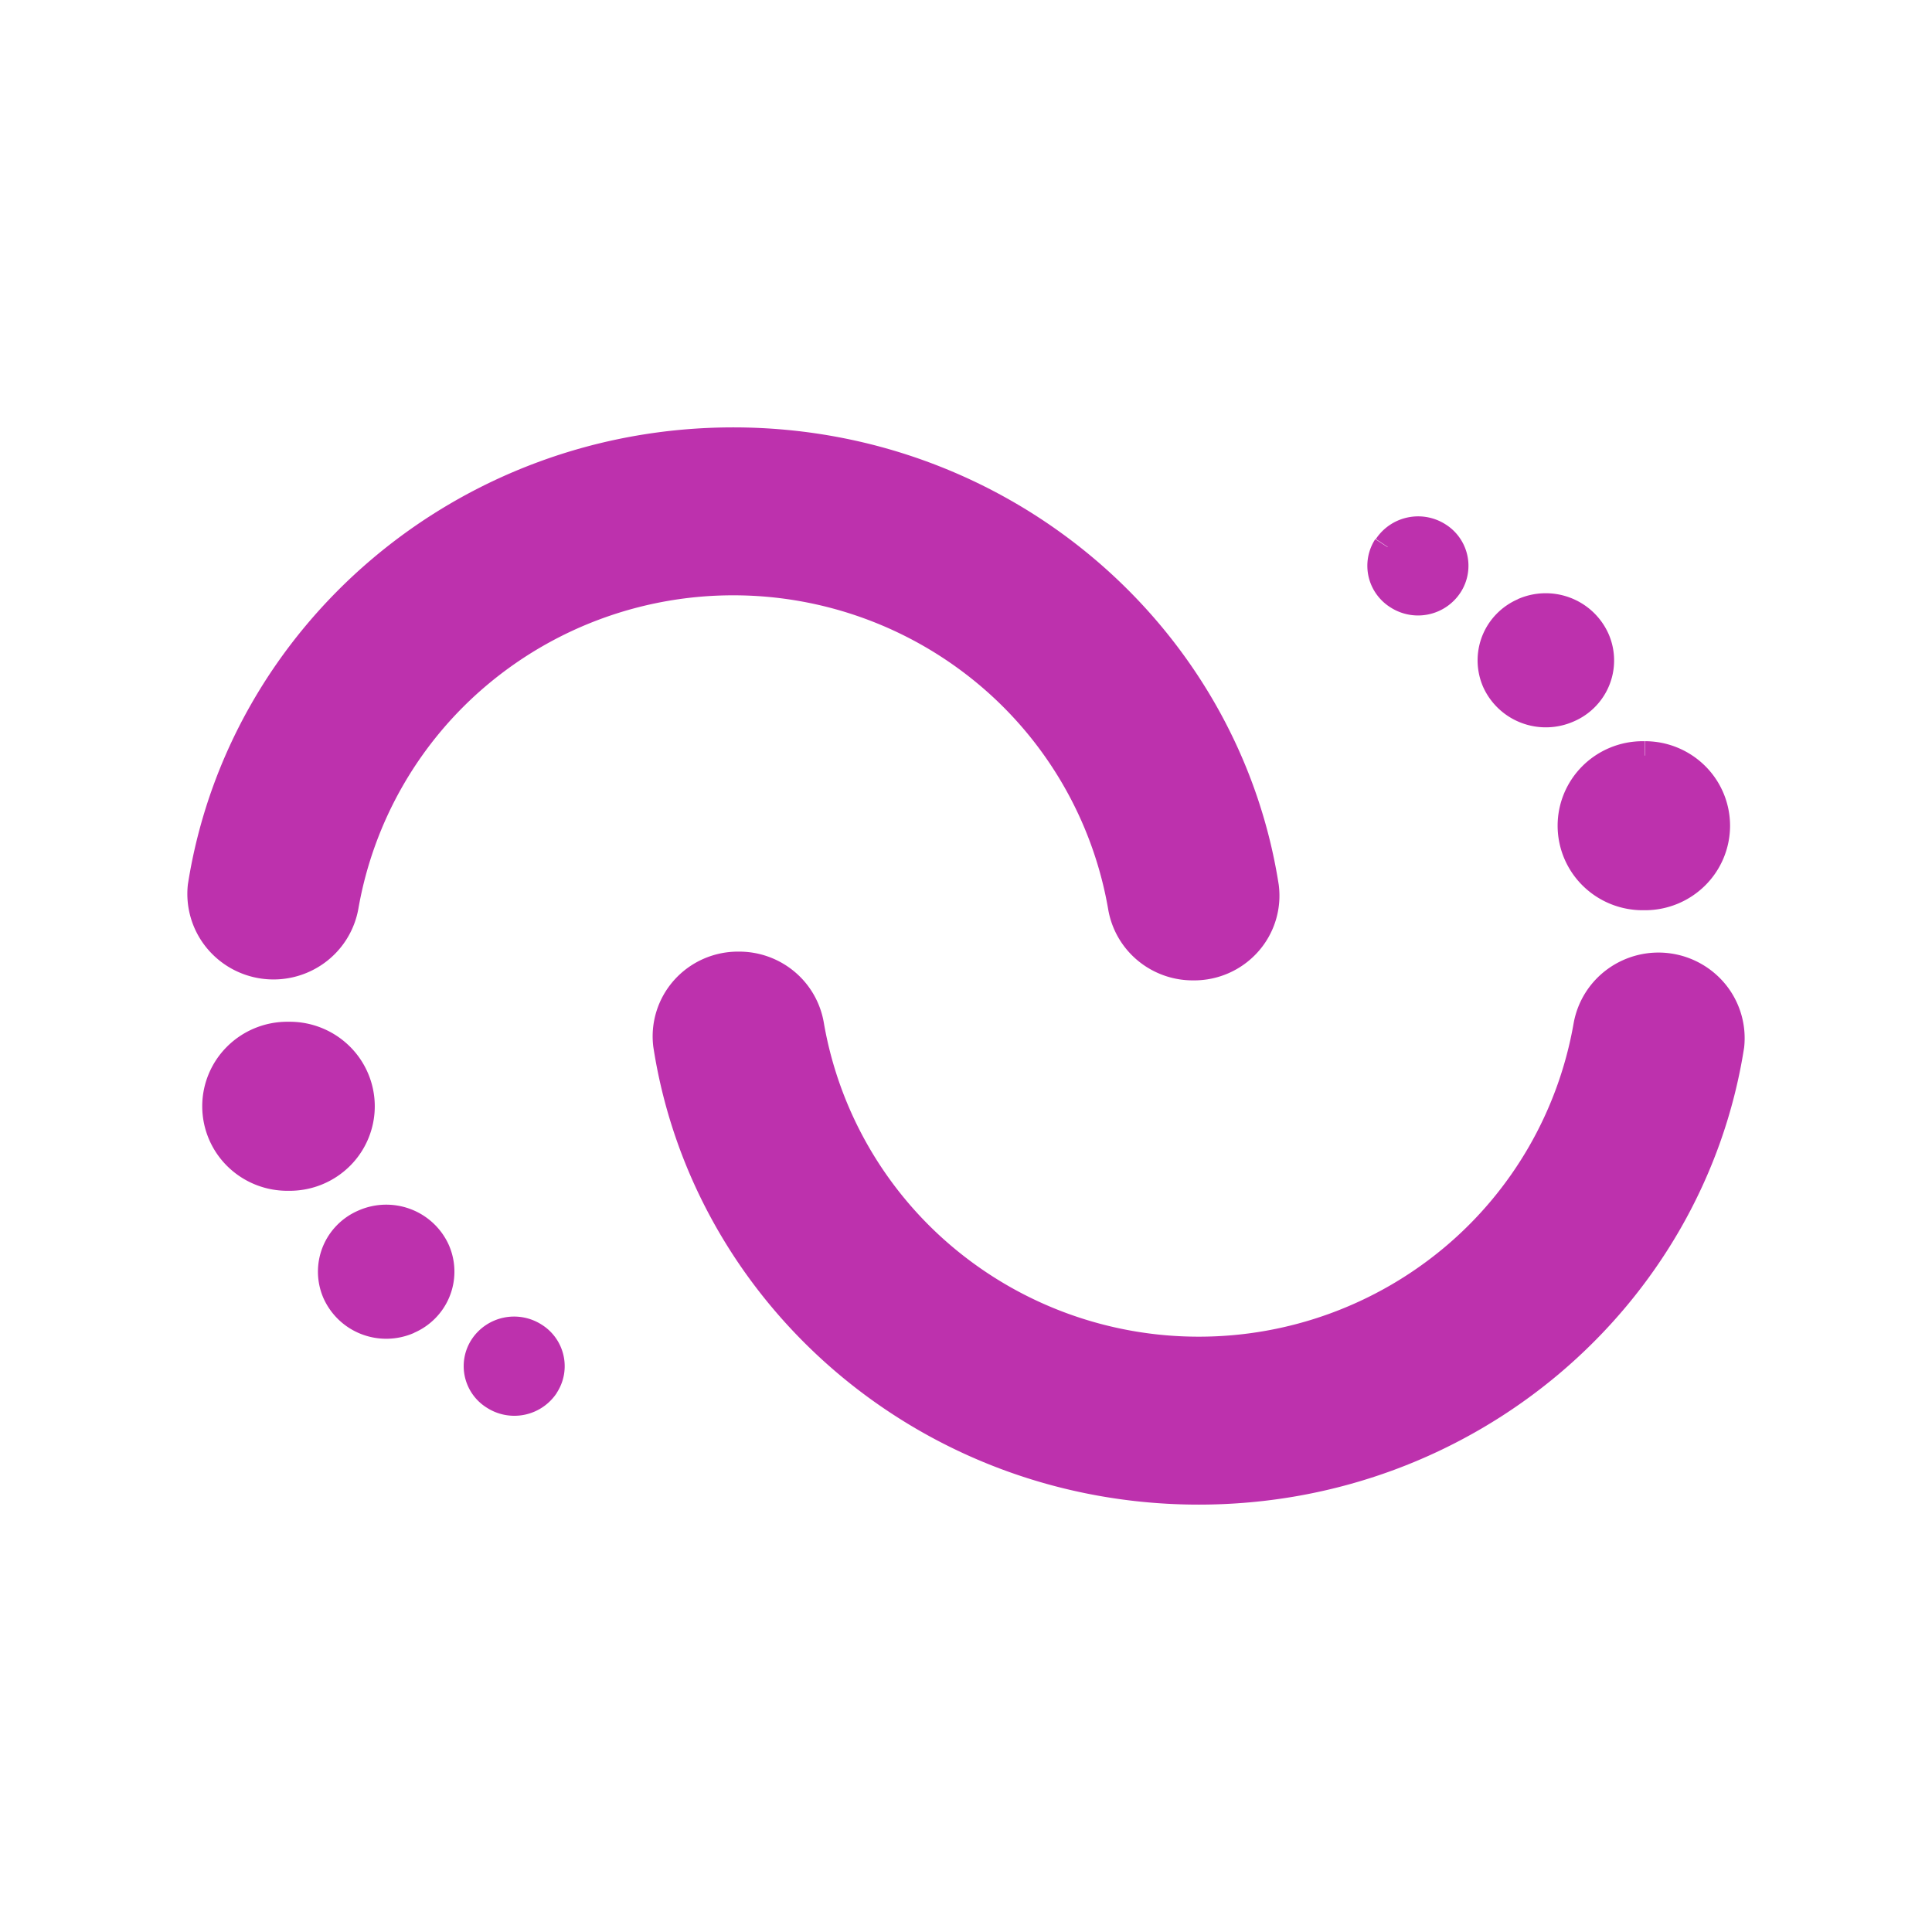
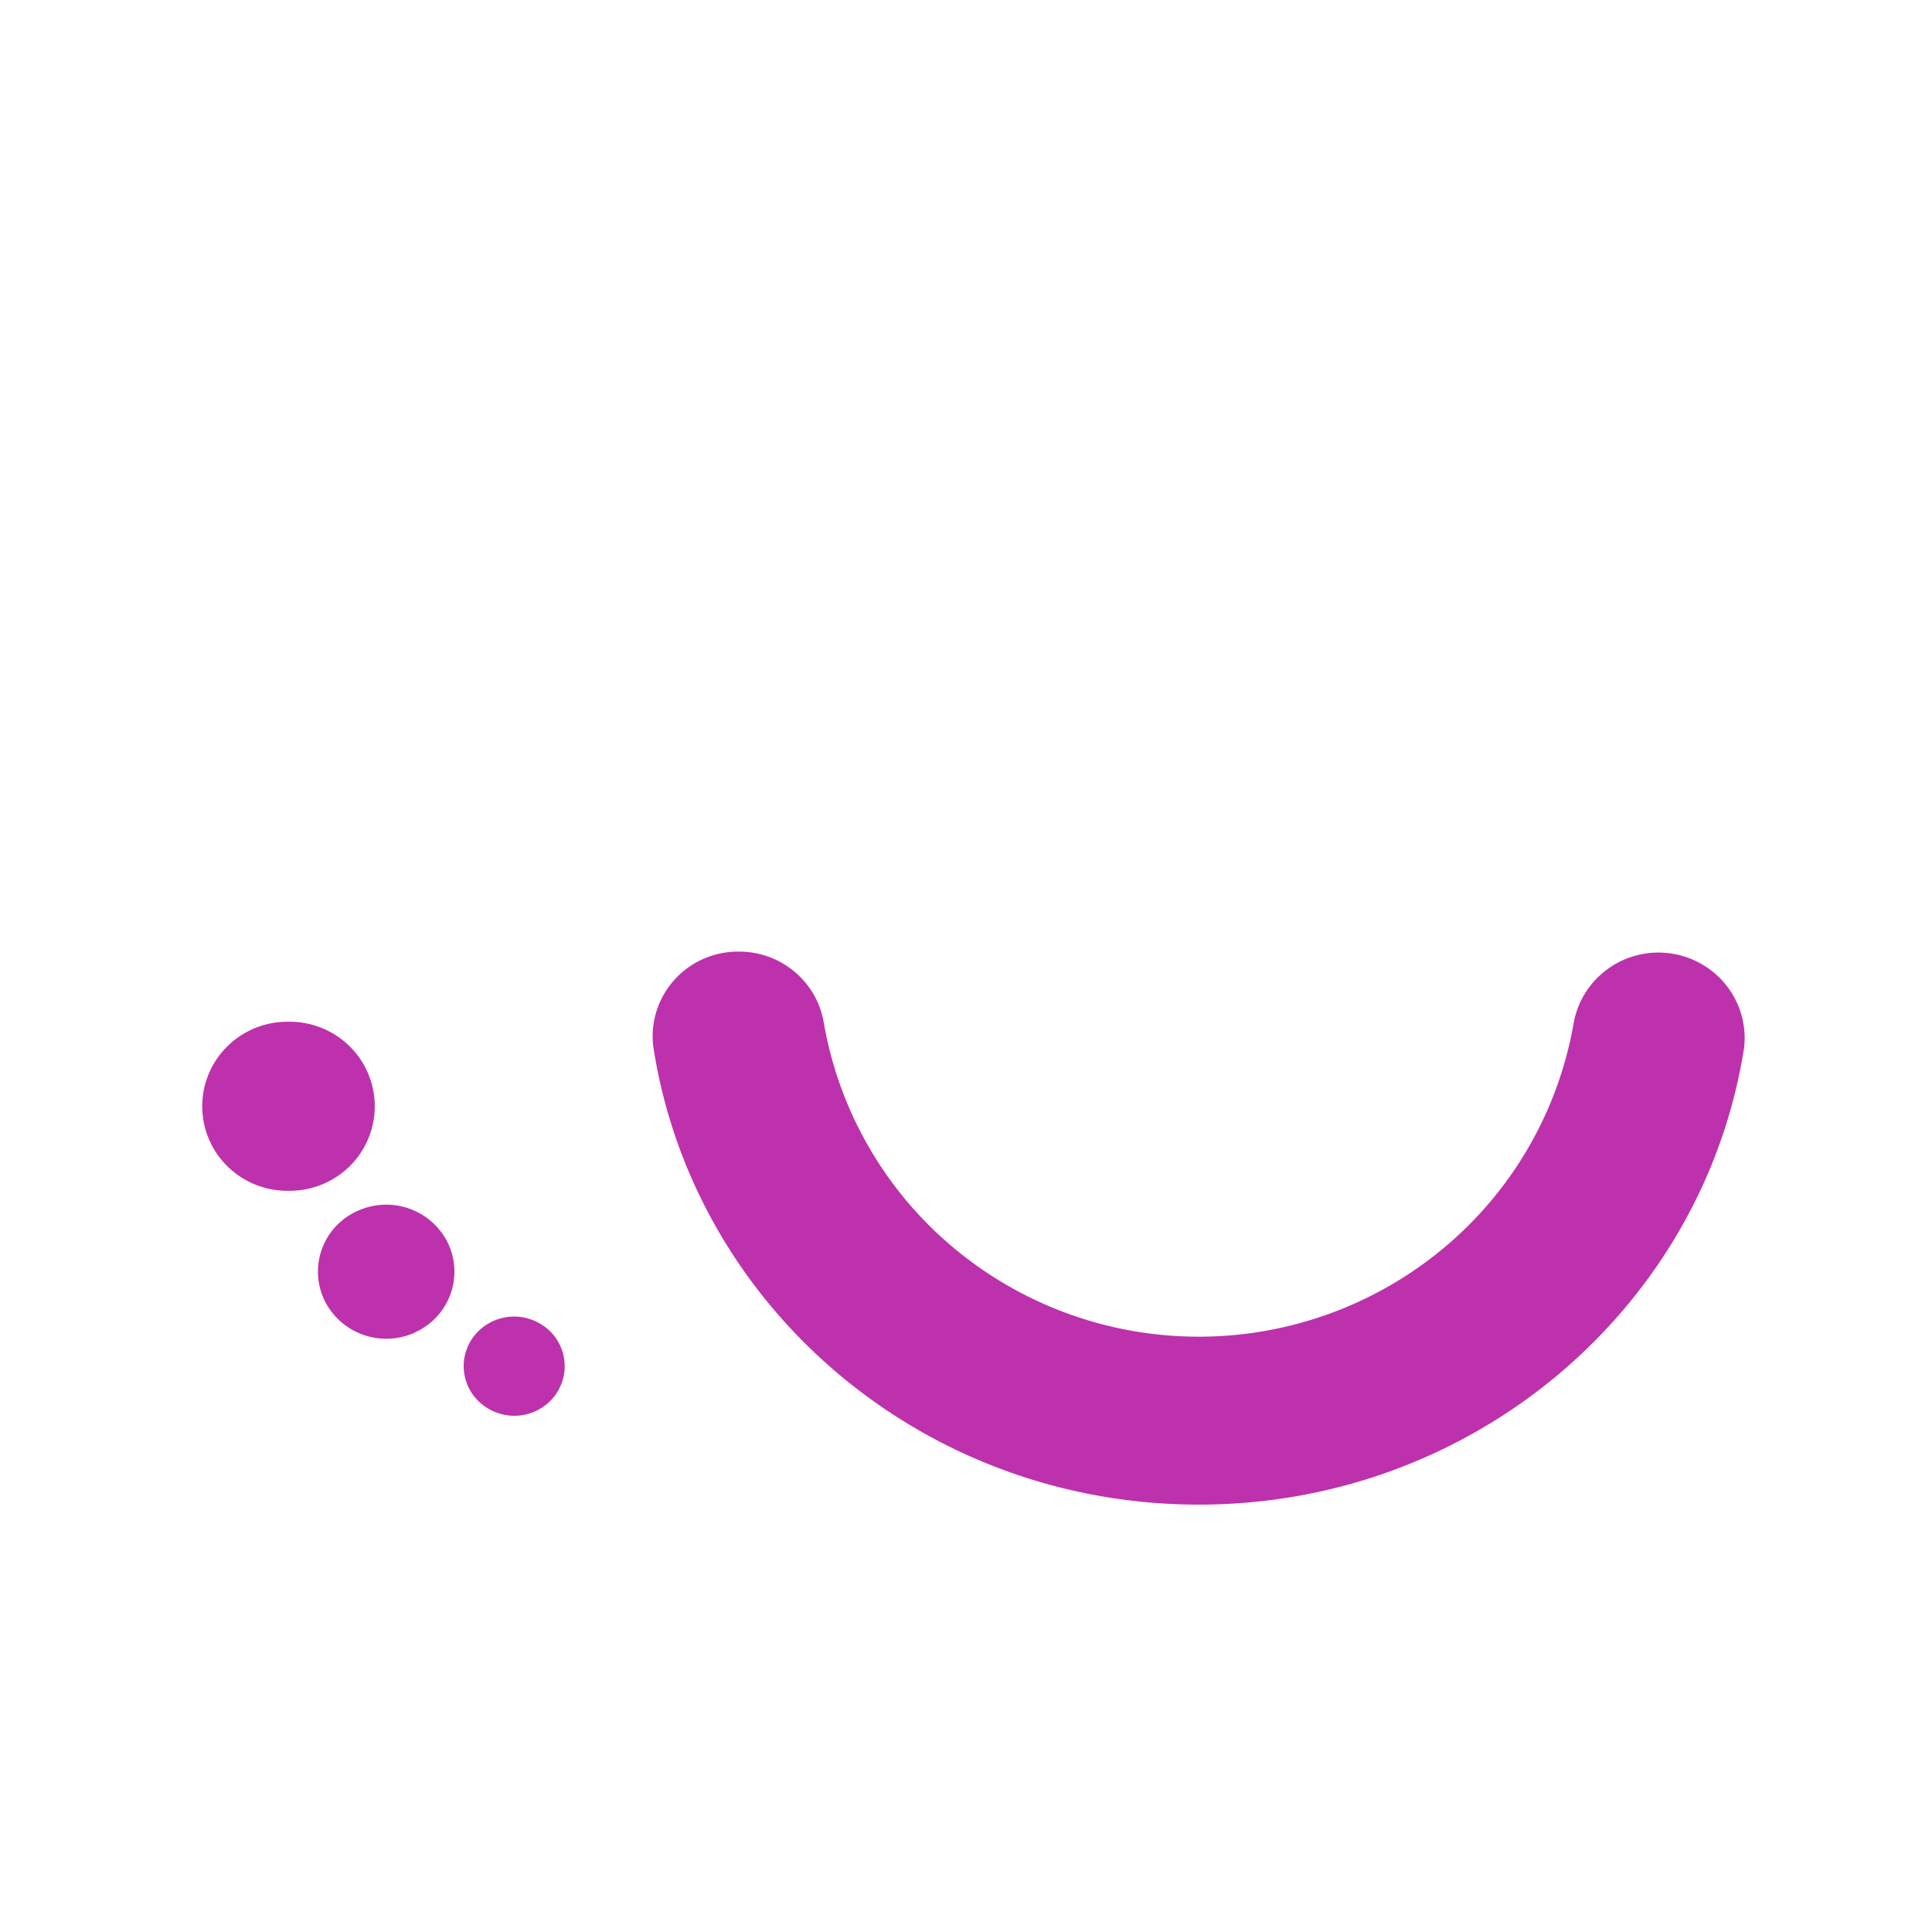
<svg xmlns="http://www.w3.org/2000/svg" fill="none" viewBox="0 0 165 165">
-   <path fill="#BD31AD" d="M16.047 75.523C19.511 53.407 39.064 36.5 62.621 36.5c23.556 0 43.118 16.907 46.581 39.023l.003.014.002.015a7.192 7.192 0 0 1-1.78 5.75 7.277 7.277 0 0 1-2.502 1.81 7.323 7.323 0 0 1-3.021.616 7.354 7.354 0 0 1-4.767-1.72 7.265 7.265 0 0 1-2.502-4.396 32.18 32.18 0 0 0-11.077-19.18 32.637 32.637 0 0 0-20.937-7.59 32.637 32.637 0 0 0-20.938 7.59 32.18 32.18 0 0 0-11.078 19.186l-.002.008a7.305 7.305 0 0 1-2.929 4.635 7.397 7.397 0 0 1-5.34 1.317 7.37 7.37 0 0 1-4.77-2.732 7.277 7.277 0 0 1-1.525-5.26l.003-.032.005-.031ZM123.405 44.752a4.177 4.177 0 0 1 1.324 5.857 4.326 4.326 0 0 1-2.722 1.86 4.346 4.346 0 0 1-3.237-.585 4.22 4.22 0 0 1-1.206-1.126 4.169 4.169 0 0 1-.112-4.713l1.033.668h.042l-1.026-.677a4.324 4.324 0 0 1 2.693-1.838 4.347 4.347 0 0 1 3.211.553ZM129.64 51.163a5.898 5.898 0 0 1 4.432-.127 5.848 5.848 0 0 1 3.256 2.996l.003.006a5.646 5.646 0 0 1-1.081 6.306 5.705 5.705 0 0 1-1.854 1.273 5.897 5.897 0 0 1-4.427.133 5.847 5.847 0 0 1-3.263-2.995l-.007-.014a5.673 5.673 0 0 1 1.096-6.295 5.745 5.745 0 0 1 1.848-1.275l-.003-.008ZM135.157 65.414a7.29 7.29 0 0 1 5.135-2.112h.171v1.228h.025v-1.228a7.29 7.29 0 0 1 5.135 2.112 7.195 7.195 0 0 1 2.131 5.106 7.196 7.196 0 0 1-2.131 5.106 7.29 7.29 0 0 1-5.135 2.111h-.196a7.29 7.29 0 0 1-5.135-2.111 7.195 7.195 0 0 1-2.13-5.106c0-1.916.767-3.753 2.13-5.106Z" />
  <path fill="#BD31AD" d="M63.104 81.272a7.325 7.325 0 0 0-3.02.615 7.28 7.28 0 0 0-2.503 1.811 7.223 7.223 0 0 0-1.52 2.682 7.188 7.188 0 0 0-.26 3.068l.003.014.002.014c3.455 22.152 23.01 39.024 46.573 39.024 23.565 0 43.119-16.907 46.574-39.023l.005-.031.003-.031a7.278 7.278 0 0 0-1.526-5.26 7.396 7.396 0 0 0-10.109-1.415 7.3 7.3 0 0 0-2.929 4.634l-.002.008a32.178 32.178 0 0 1-11.078 19.187 32.64 32.64 0 0 1-20.938 7.588 32.637 32.637 0 0 1-20.937-7.588 32.181 32.181 0 0 1-11.077-19.181 7.265 7.265 0 0 0-2.498-4.392 7.354 7.354 0 0 0-4.763-1.724ZM19.402 89.374a7.29 7.29 0 0 1 5.135-2.112h.206a7.29 7.29 0 0 1 5.134 2.112 7.193 7.193 0 0 1 2.13 5.106 7.193 7.193 0 0 1-2.13 5.106 7.29 7.29 0 0 1-5.134 2.112h-.206a7.29 7.29 0 0 1-5.135-2.112 7.194 7.194 0 0 1-2.13-5.106c0-1.916.767-3.753 2.13-5.106ZM30.612 103.383a5.887 5.887 0 0 1 4.424-.132 5.84 5.84 0 0 1 3.259 2.995l.006.013a5.666 5.666 0 0 1-1.096 6.295 5.735 5.735 0 0 1-1.848 1.275l.003.007a5.897 5.897 0 0 1-4.432.128 5.85 5.85 0 0 1-3.256-2.996l-.005-.009a5.658 5.658 0 0 1 1.092-6.304 5.712 5.712 0 0 1 1.853-1.272ZM46.237 113.115a4.184 4.184 0 0 1 1.924 4.302 4.168 4.168 0 0 1-.613 1.537l.006.004a4.343 4.343 0 0 1-5.958 1.277 4.179 4.179 0 0 1-1.93-4.298 4.18 4.18 0 0 1 .613-1.544l.002-.004a4.335 4.335 0 0 1 2.721-1.854 4.358 4.358 0 0 1 3.235.58Z" />
</svg>